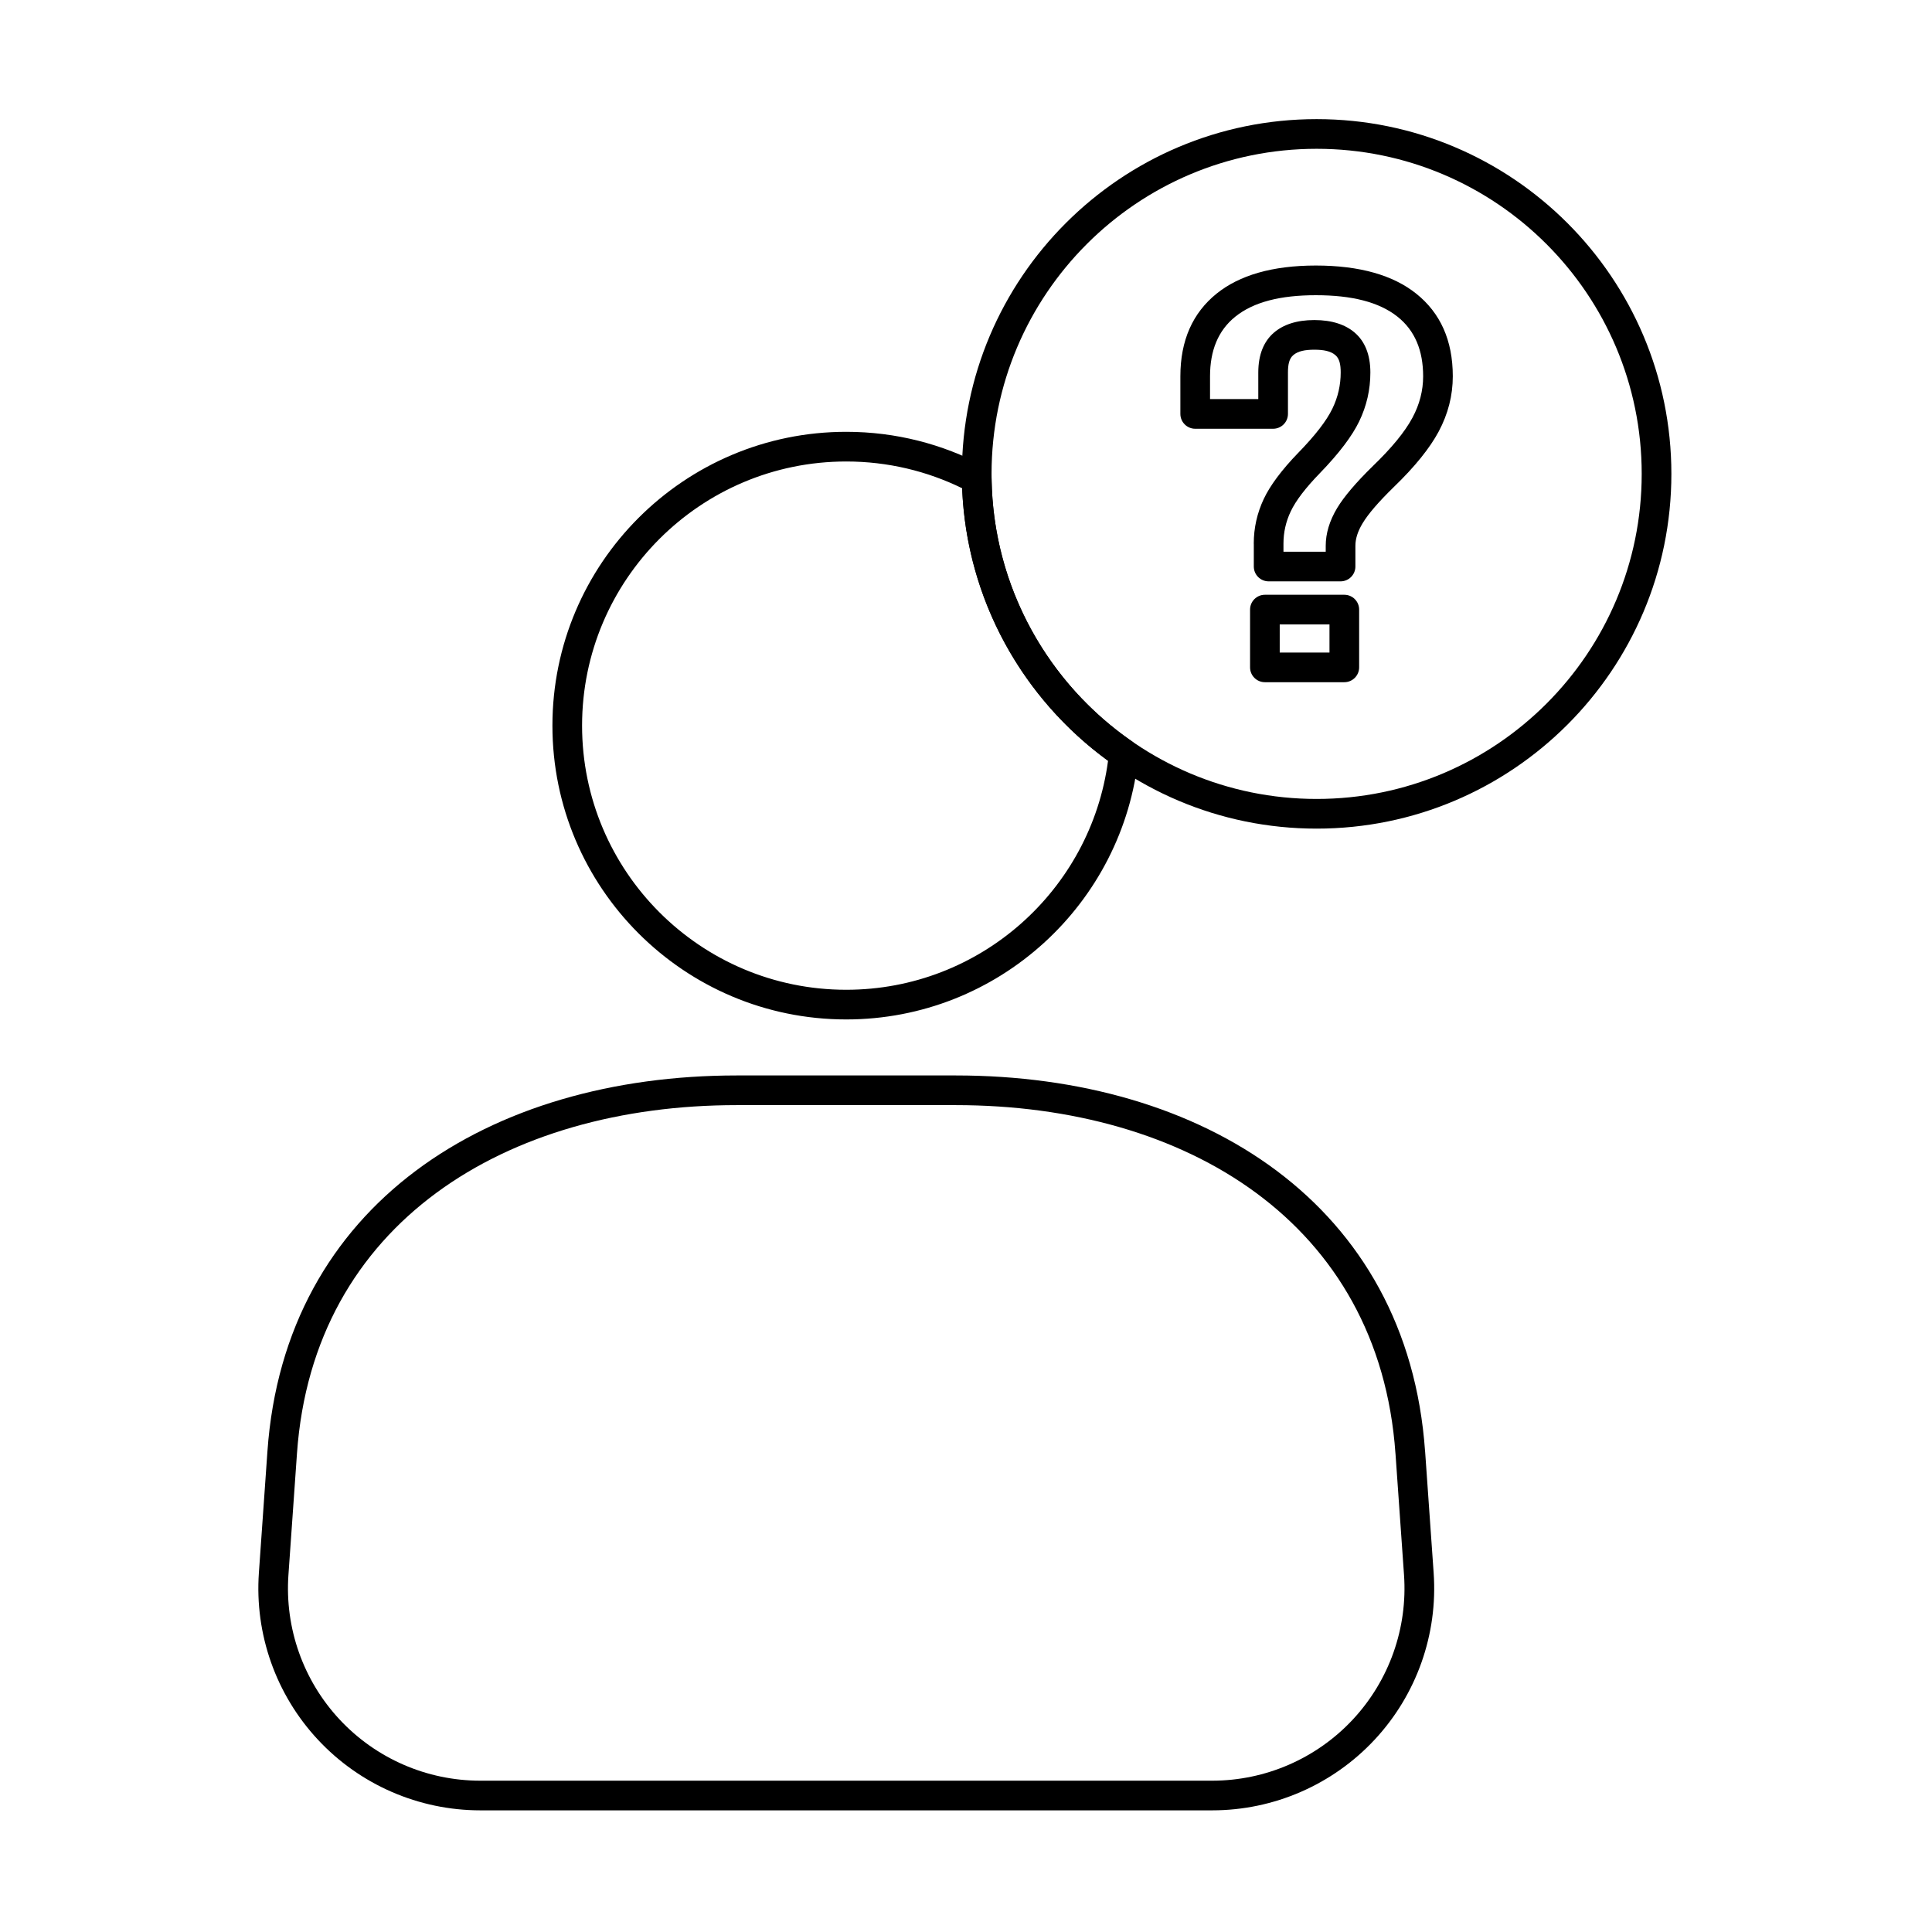
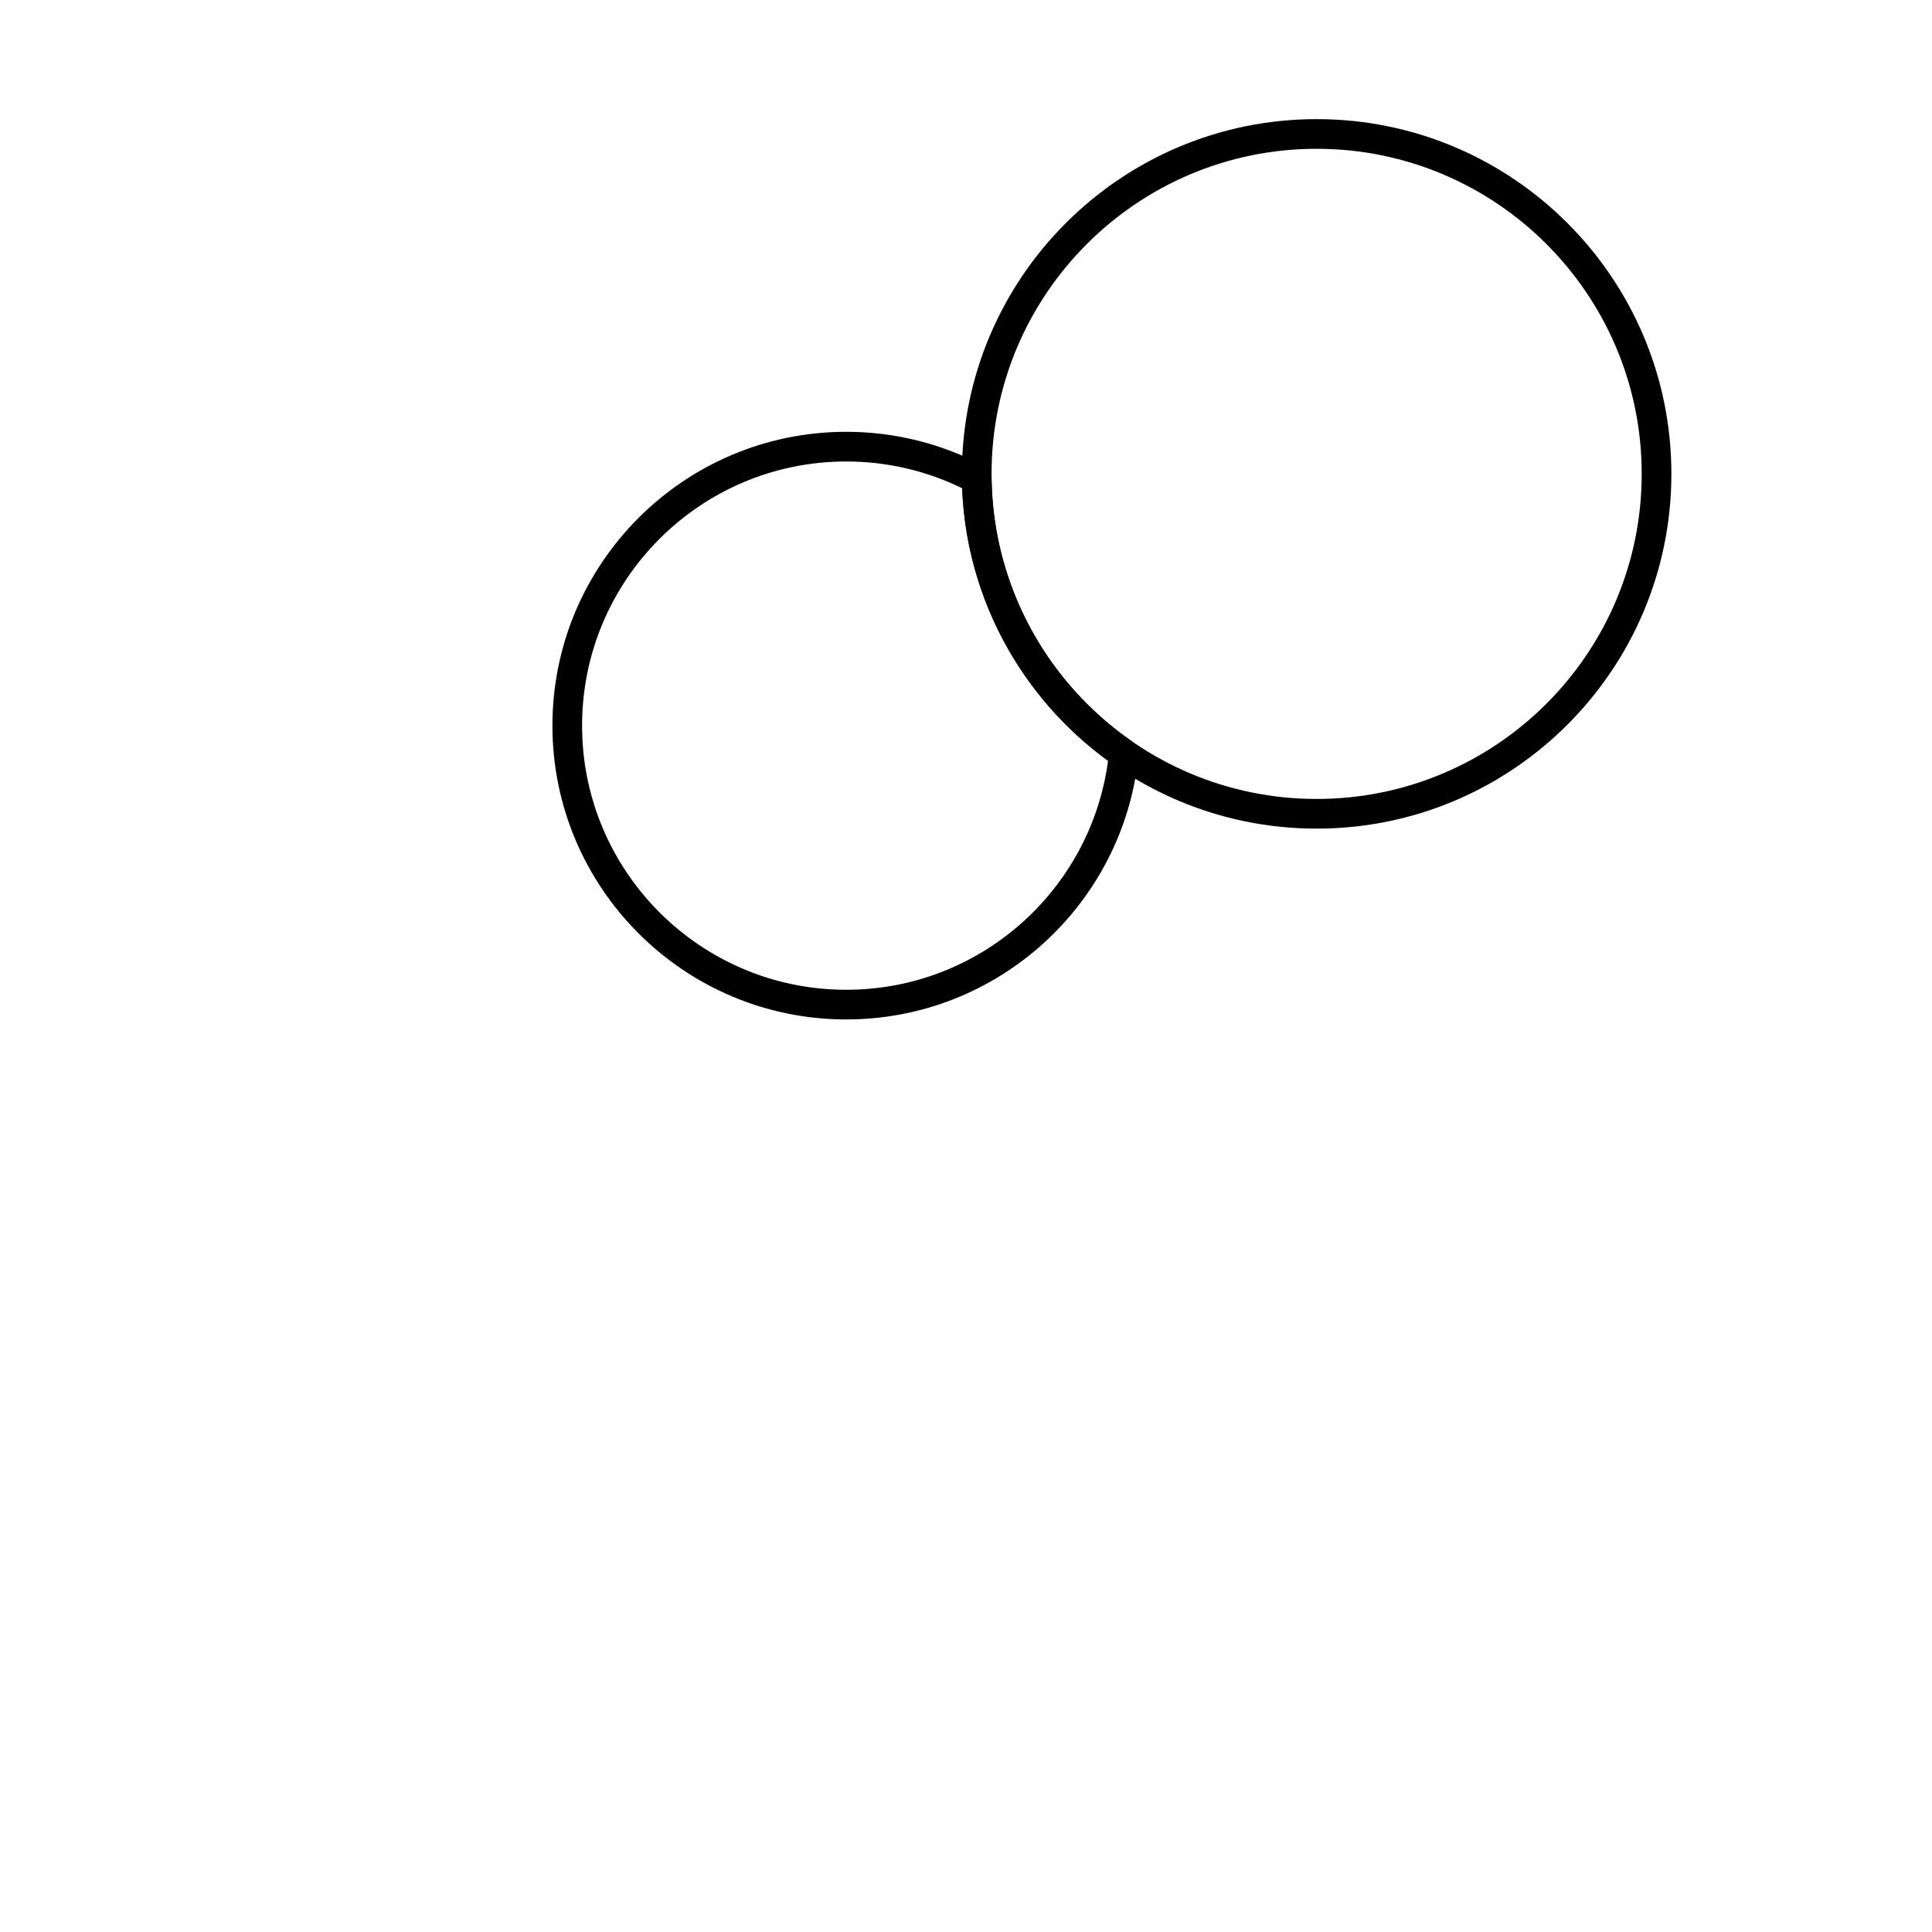
<svg xmlns="http://www.w3.org/2000/svg" fill="#000000" width="800px" height="800px" version="1.1" viewBox="144 144 512 512">
  <g fill-rule="evenodd">
-     <path d="m479.21 301.62c-2.172 0-3.93 1.762-3.93 3.93v15.312c0 2.172 1.758 3.93 3.93 3.93h21.047c2.172 0 3.93-1.762 3.93-3.93v-15.312c0-2.172-1.762-3.93-3.93-3.93zm3.93 7.859h13.188v7.449h-13.188zm-6.867-21.41v6.066c0 2.172 1.762 3.93 3.93 3.93h19.062c2.172 0 3.93-1.762 3.93-3.93v-5.488c0-1.949 0.676-3.934 1.918-5.988 1.531-2.543 4.289-5.707 8.211-9.543 5.652-5.449 9.613-10.391 11.945-14.758 2.5-4.684 3.738-9.566 3.738-14.637 0-9.543-3.316-16.816-9.719-21.922-6.062-4.836-14.891-7.43-26.578-7.43-11.562 0-20.297 2.602-26.297 7.445-6.324 5.106-9.602 12.375-9.602 21.91v9.965c0 2.172 1.762 3.934 3.93 3.934h20.652c2.172 0 3.93-1.762 3.93-3.934v-10.977c0-2.062 0.305-3.652 1.406-4.598 1.258-1.078 3.152-1.438 5.582-1.438 2.43 0 4.324 0.355 5.582 1.438 1.105 0.945 1.406 2.535 1.406 4.598 0 3.348-0.73 6.535-2.191 9.559-1.586 3.285-4.617 7.156-9.012 11.684h-0.004c-4.481 4.625-7.508 8.73-9.172 12.25-1.773 3.758-2.66 7.711-2.66 11.859zm7.859 0c0-2.977 0.637-5.809 1.906-8.504 1.383-2.93 3.981-6.289 7.707-10.137 5.137-5.293 8.59-9.895 10.445-13.738 1.984-4.102 2.973-8.43 2.973-12.977 0-4.871-1.547-8.332-4.152-10.566-2.449-2.102-5.977-3.332-10.699-3.332s-8.25 1.23-10.699 3.332c-2.606 2.234-4.152 5.695-4.152 10.566v7.047h-12.789v-6.035c0-6.836 2.148-12.133 6.68-15.793 4.856-3.918 12.008-5.699 21.359-5.699 9.492 0 16.75 1.785 21.676 5.715 4.582 3.656 6.762 8.949 6.762 15.777 0 3.789-0.945 7.434-2.812 10.934-2.035 3.809-5.551 8.062-10.48 12.816-0.004 0.004-0.012 0.012-0.02 0.02-4.547 4.445-7.68 8.164-9.457 11.109-2.07 3.434-3.047 6.793-3.047 10.047v1.559h-11.199v-2.137z" />
-     <path d="m521.66 528.63c-4.602-65.453-58.781-99.625-124.39-99.625h-58.008c-65.613 0-119.79 34.176-124.39 99.625-0.777 11.074-1.547 21.977-2.262 32.176-1.145 16.277 4.523 32.301 15.652 44.238s26.711 18.715 43.031 18.715h193.96c16.316 0 31.902-6.777 43.031-18.715 11.129-11.938 16.797-27.961 15.648-44.238-0.719-10.195-1.484-21.102-2.262-32.176zm-7.844 0.551c0.781 11.074 1.547 21.977 2.262 32.176 0.992 14.102-3.918 27.984-13.559 38.328-9.641 10.34-23.141 16.215-37.281 16.215h-193.96c-14.141 0-27.641-5.875-37.281-16.215-9.641-10.344-14.551-24.223-13.559-38.328 0.719-10.195 1.484-21.102 2.262-32.176 4.293-61.062 55.34-92.312 116.55-92.312h58.008c61.211 0 112.26 31.254 116.55 92.312z" />
    <path d="m492.92 175.57c-51.887 0-94.012 42.125-94.012 94.012s42.125 94.012 94.012 94.012 94.012-42.125 94.012-94.012-42.125-94.012-94.012-94.012zm0 7.863c47.547 0 86.148 38.602 86.148 86.148s-38.602 86.148-86.148 86.148-86.148-38.602-86.148-86.148 38.602-86.148 86.148-86.148z" />
    <path d="m445.73 344.15c0.145-1.426-0.5-2.812-1.676-3.625-22.184-15.312-36.848-40.762-37.281-69.633-0.02-1.434-0.82-2.742-2.086-3.414-10.871-5.773-23.27-9.043-36.426-9.043-42.973 0-77.863 34.891-77.863 77.863 0 42.977 34.891 77.863 77.863 77.863 40.324 0 73.527-30.719 77.473-70.012zm-8.086 1.469c-4.562 34.234-33.91 60.68-69.387 60.68-38.633 0-70-31.367-70-70 0-38.633 31.367-70 70-70 11.016 0 21.441 2.551 30.719 7.09 1.188 29.676 16.152 55.832 38.672 72.23z" />
  </g>
</svg>